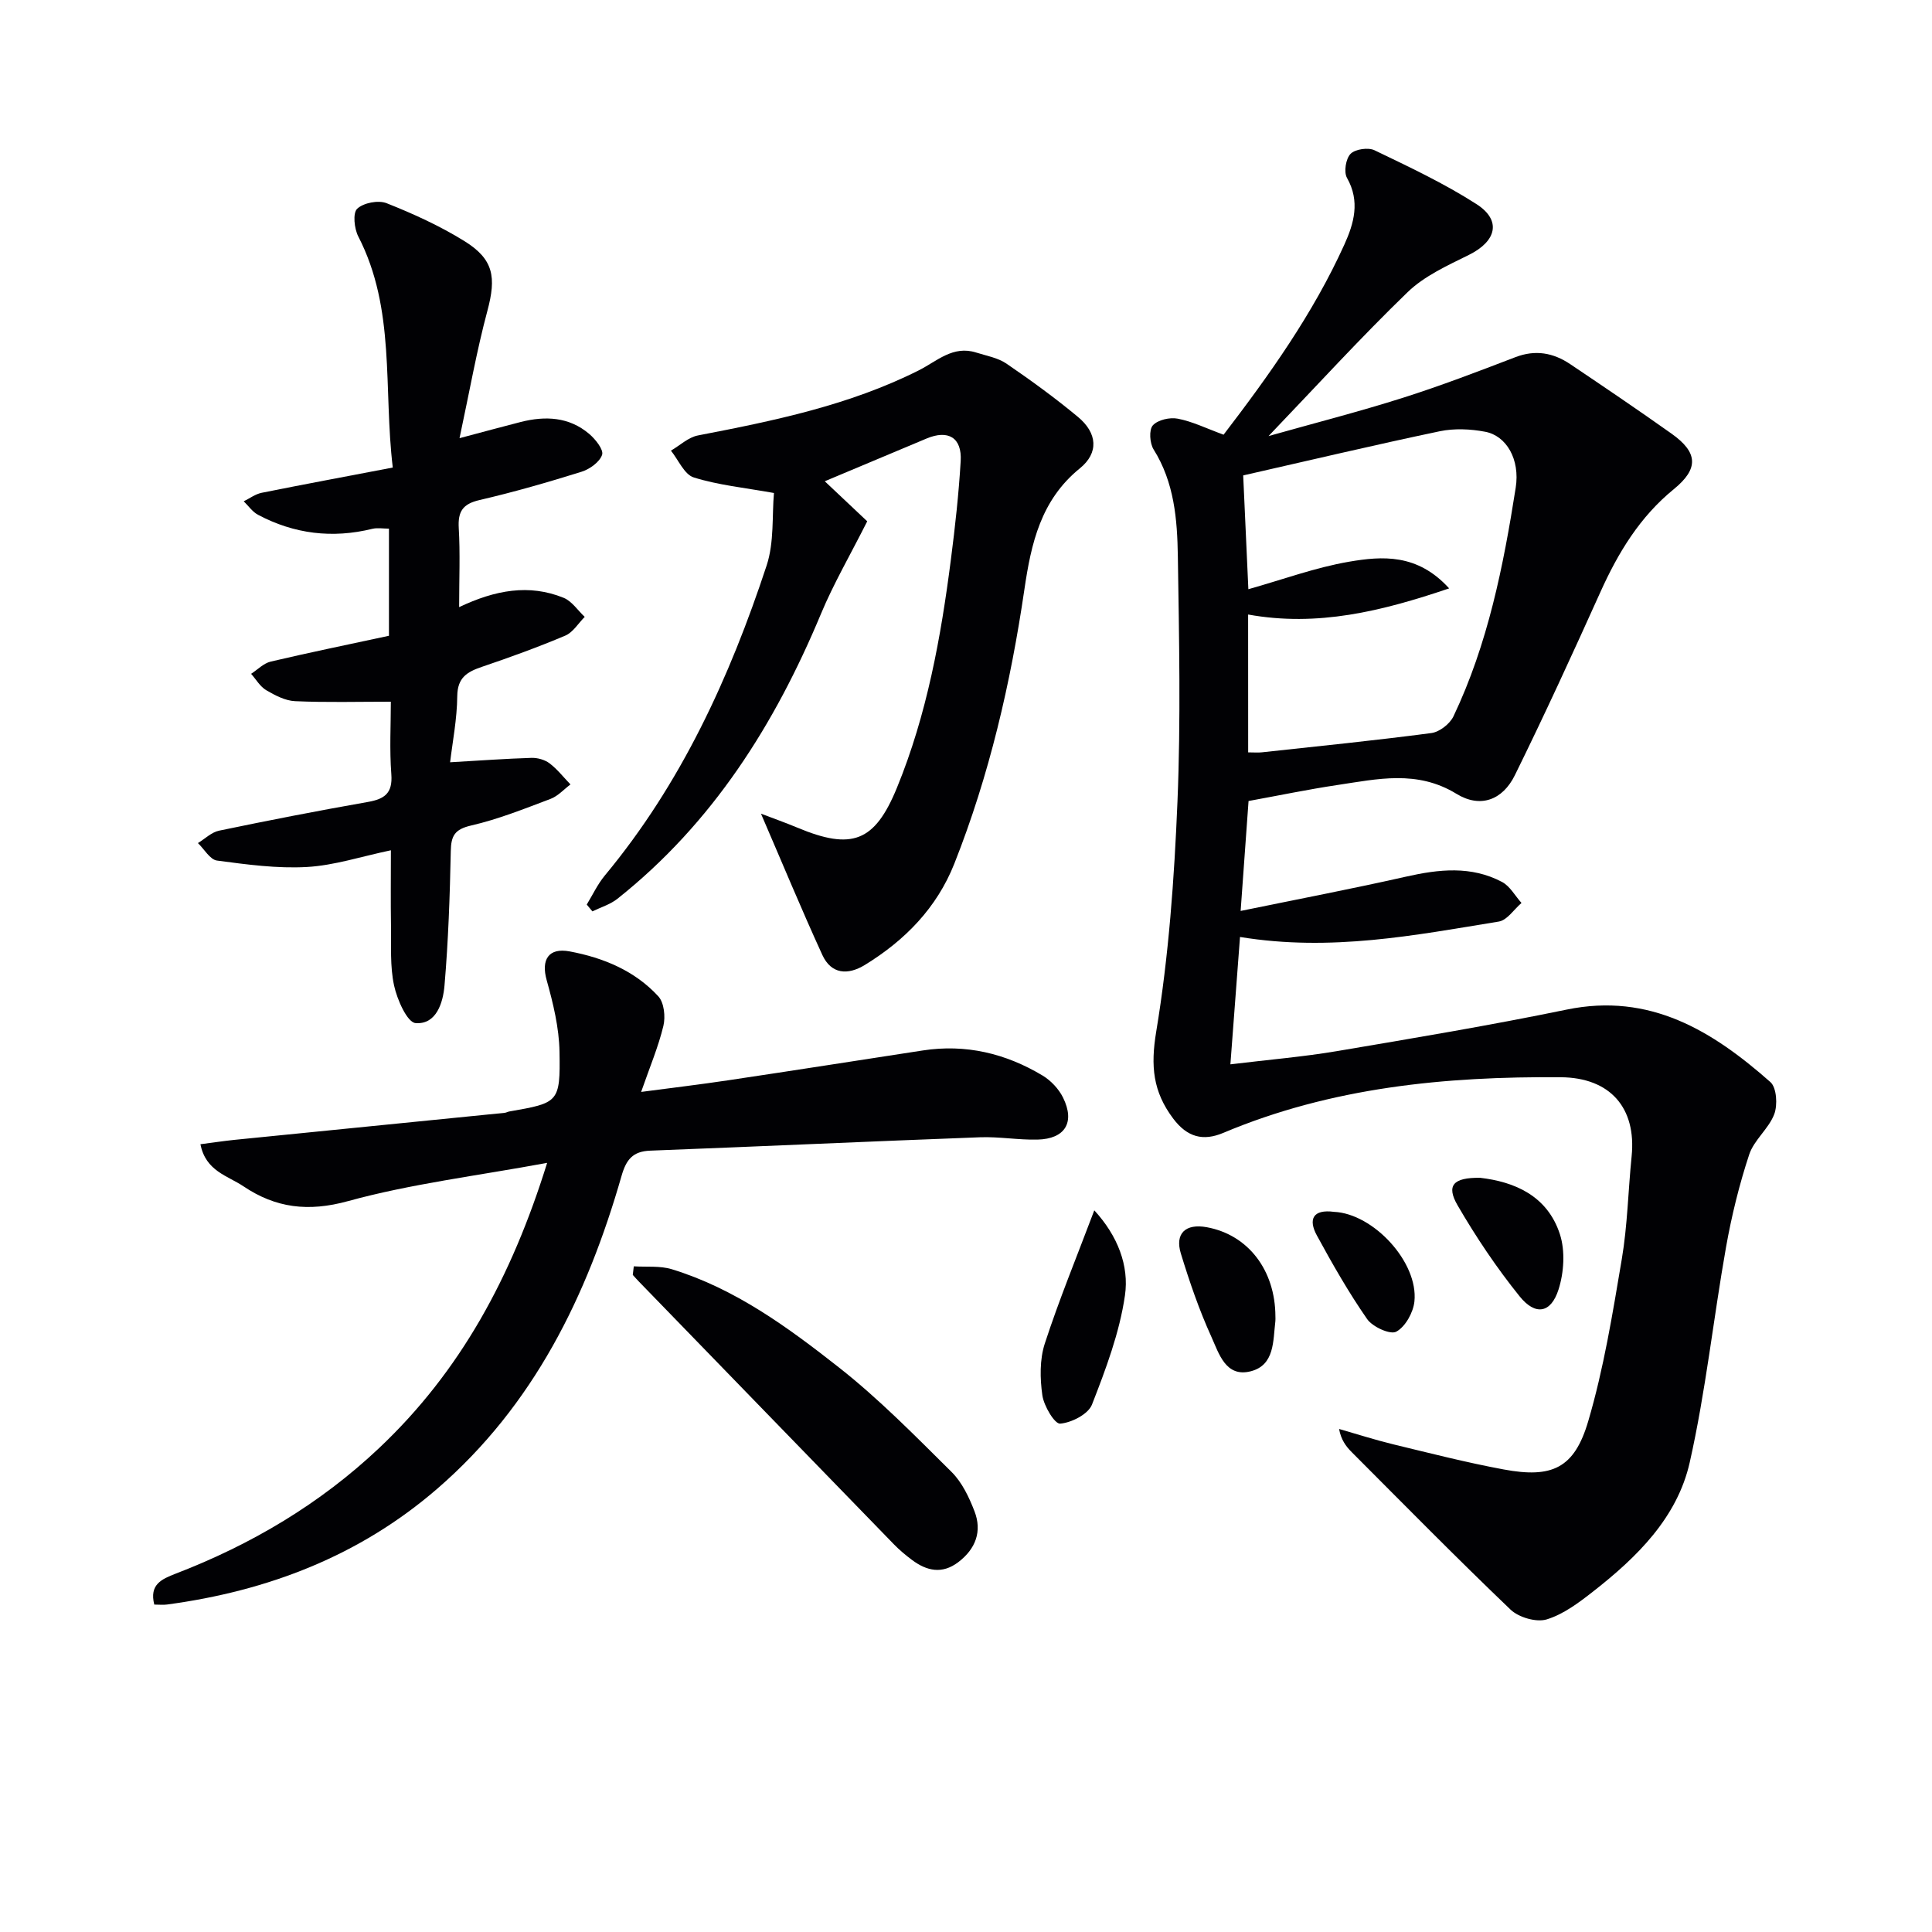
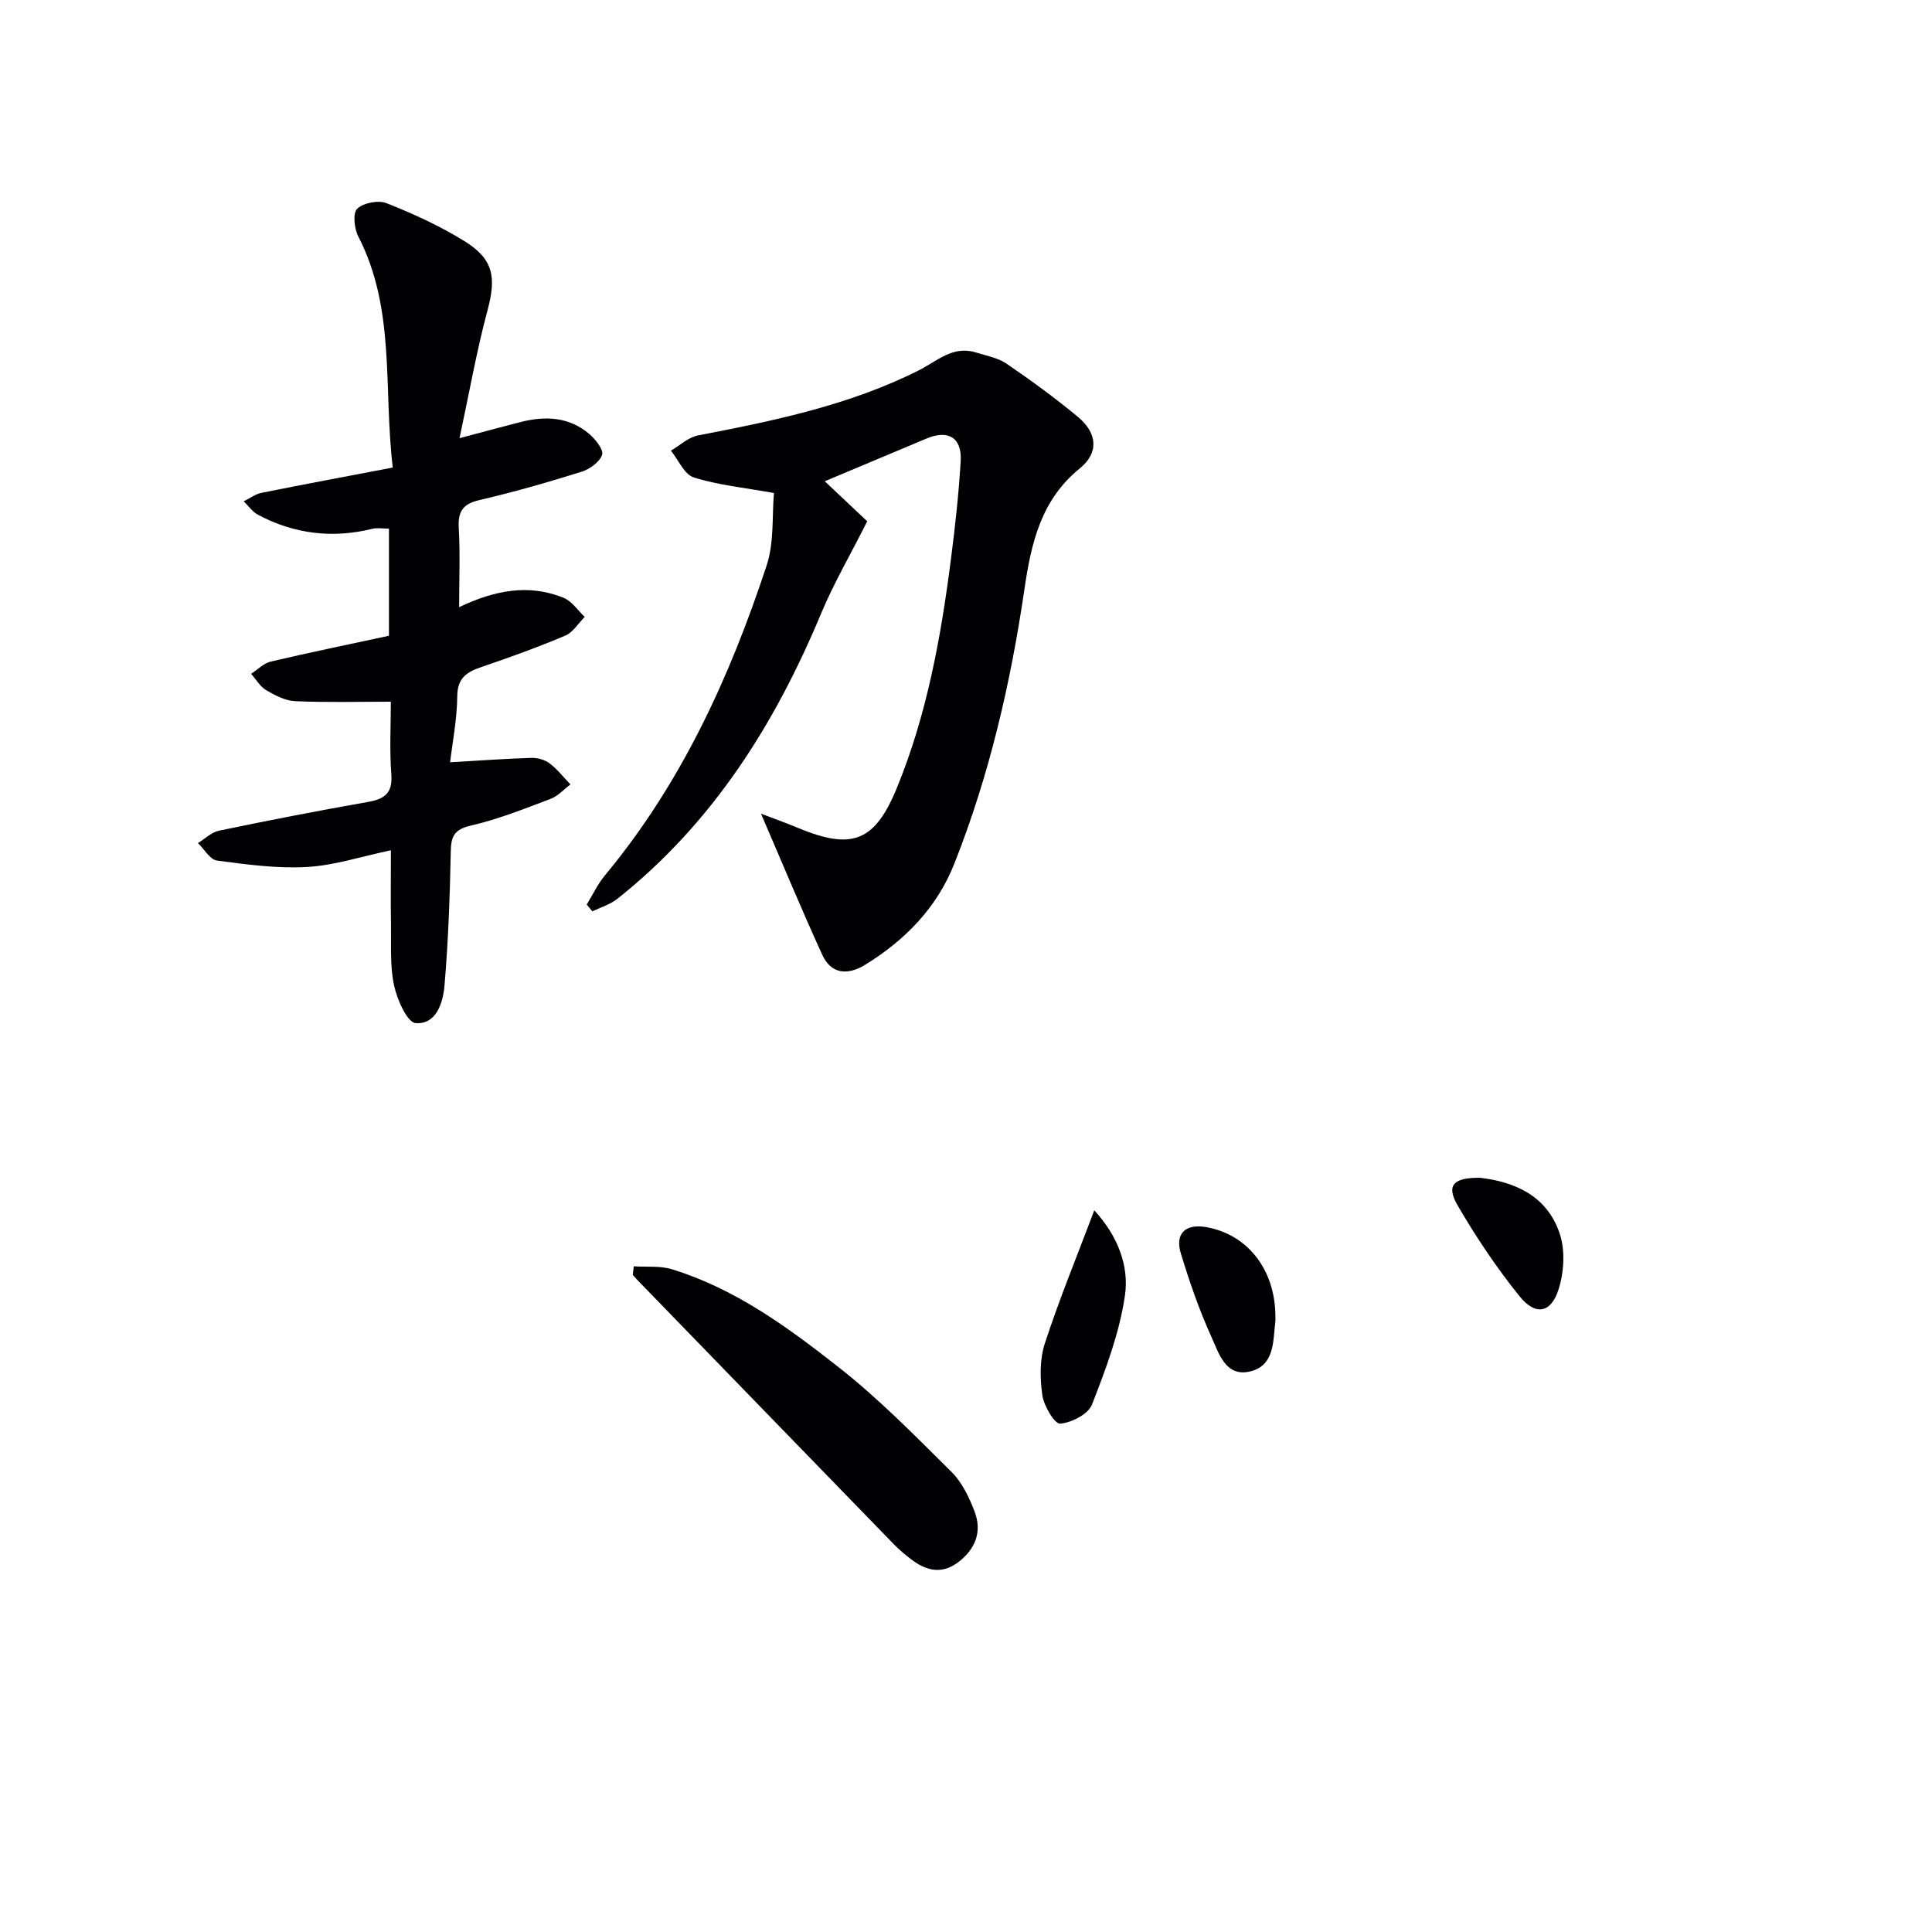
<svg xmlns="http://www.w3.org/2000/svg" enable-background="new 0 0 400 400" viewBox="0 0 400 400">
  <g fill="#010104">
-     <path d="m253.33 90c9.44-12.33 18.51-25.03 25-39.35 1.99-4.39 3.31-8.96.55-13.82-.69-1.21-.25-3.98.74-4.98.97-.98 3.65-1.37 4.96-.74 7.17 3.45 14.43 6.86 21.11 11.15 5.25 3.37 4.14 7.69-1.58 10.52-4.43 2.19-9.2 4.35-12.67 7.7-9.78 9.46-18.96 19.53-28.8 29.8 9.44-2.66 18.66-5.02 27.72-7.89 7.89-2.5 15.64-5.47 23.38-8.44 4.15-1.6 7.85-.91 11.34 1.43 7.04 4.73 14.07 9.49 20.99 14.4 5.53 3.92 5.64 7.29.47 11.5-7.02 5.72-11.52 13.14-15.19 21.29-5.73 12.72-11.55 25.41-17.71 37.92-2.54 5.17-7.16 6.89-12.1 3.86-8.15-4.99-16.35-3.06-24.66-1.82-6.03.9-12.01 2.15-18.38 3.31-.5 6.99-1.04 14.36-1.64 22.76 11.94-2.45 23.13-4.59 34.24-7.1 6.81-1.54 13.5-2.28 19.88 1.1 1.65.87 2.7 2.87 4.03 4.35-1.56 1.33-2.97 3.57-4.7 3.85-17.37 2.83-34.73 6.27-53.58 3.19-.64 8.53-1.28 16.97-1.99 26.37 8.04-.98 15.11-1.56 22.08-2.74 15.87-2.68 31.76-5.34 47.52-8.59 17.27-3.57 30.21 4.41 42.2 15 1.3 1.15 1.52 4.74.8 6.65-1.14 3.01-4.19 5.33-5.19 8.36-2.06 6.24-3.64 12.68-4.79 19.15-2.63 14.84-4.21 29.9-7.52 44.58-2.58 11.44-10.91 19.62-19.96 26.7-2.96 2.32-6.16 4.74-9.65 5.81-2.14.65-5.78-.4-7.48-2.02-11.16-10.67-21.98-21.68-32.89-32.61-1.19-1.19-2.21-2.55-2.62-4.8 3.76 1.08 7.49 2.28 11.29 3.2 7.57 1.83 15.12 3.76 22.77 5.18 10.01 1.87 14.65-.21 17.52-9.97 3.22-10.92 5.05-22.28 6.95-33.54 1.19-7.02 1.32-14.21 2.04-21.31 1.02-10.07-4.47-16.3-14.66-16.38-23.95-.19-47.5 2.09-69.88 11.52-4.16 1.75-7.45.93-10.38-2.97-4.2-5.59-4.69-10.86-3.51-17.98 2.6-15.68 3.74-31.68 4.4-47.59.7-16.93.34-33.92.08-50.88-.12-7.61-.74-15.26-5.02-22.08-.8-1.28-.99-4.05-.16-4.98 1.02-1.14 3.52-1.71 5.15-1.39 3.01.57 5.87 1.99 9.5 3.32zm5.09 65.77c1.21 0 2.04.08 2.85-.01 11.7-1.27 23.41-2.45 35.08-3.99 1.68-.22 3.82-1.89 4.57-3.45 7.13-14.98 10.34-31.1 12.89-47.34.93-5.9-1.94-10.77-6.32-11.59-3.05-.58-6.4-.73-9.42-.1-13.57 2.85-27.07 6.05-40.68 9.14.34 7.49.7 15.37 1.07 23.56 7.18-2.02 13.89-4.5 20.83-5.69 6.89-1.18 14.17-1.72 20.74 5.52-14.06 4.76-27.26 8-41.62 5.41.01 9.49.01 18.76.01 28.54z" />
-     <path d="m113.28 240.76c-14.63 2.7-28.2 4.34-41.23 7.92-8.24 2.27-14.97 1.42-21.65-3.07-3.25-2.19-7.82-3.13-8.9-8.71 2.56-.33 4.78-.67 7-.9 18.66-1.88 37.32-3.73 55.98-5.6.32-.03.63-.22.96-.28 10.2-1.78 10.58-1.85 10.4-12.35-.08-4.97-1.31-10.02-2.66-14.85-1.18-4.21.37-6.77 4.77-5.94 6.98 1.31 13.48 4 18.35 9.3 1.2 1.31 1.5 4.22 1.05 6.11-1.04 4.33-2.8 8.48-4.61 13.68 6.44-.85 12.22-1.54 17.97-2.4 13.45-2.01 26.88-4.11 40.32-6.18 8.92-1.38 17.18.61 24.81 5.18 1.73 1.04 3.37 2.78 4.26 4.59 2.52 5.12.41 8.54-5.28 8.68-3.97.1-7.96-.63-11.93-.48-22.75.85-45.5 1.9-68.26 2.77-3.63.14-4.98 1.85-5.95 5.24-7.13 24.86-18.18 47.49-38.17 64.77-16.08 13.9-35.07 21.16-55.93 23.96-.79.11-1.6.01-2.64.01-1.05-4.14 1.49-5.26 4.43-6.4 15.67-6.03 29.9-14.45 42.15-26.03 16.74-15.82 27.37-35.26 34.76-59.02z" />
    <path d="m121.48 187.28c1.24-2.03 2.26-4.24 3.77-6.05 15.77-18.98 25.83-40.97 33.47-64.14 1.6-4.86 1.1-10.42 1.52-15.02-6.12-1.1-11.53-1.63-16.6-3.22-1.96-.61-3.18-3.63-4.73-5.55 1.86-1.08 3.61-2.77 5.61-3.15 15.68-3.02 31.29-6.23 45.7-13.47 3.79-1.91 7.08-5.22 11.89-3.69 2.12.67 4.48 1.08 6.26 2.29 5.08 3.47 10.07 7.1 14.8 11.03 4.05 3.36 4.35 7.45.41 10.65-8.09 6.56-10.09 15.53-11.49 25.08-2.85 19.42-7.26 38.48-14.51 56.78-3.63 9.15-10.21 15.86-18.5 20.95-3.55 2.18-6.98 1.94-8.82-2.05-4.34-9.47-8.32-19.1-12.71-29.26 2.51.96 5.03 1.85 7.5 2.88 11.32 4.74 16.05 2.98 20.65-8.24 6.21-15.16 9.11-31.16 11.18-47.32.87-6.75 1.62-13.54 2.02-20.33.28-4.85-2.58-6.54-7.06-4.66-7.01 2.94-14.03 5.89-21.08 8.85 3.03 2.86 6.41 6.04 8.79 8.29-3.58 7.1-6.99 12.95-9.57 19.14-9.56 22.92-22.47 43.39-42.16 59.02-1.48 1.17-3.43 1.75-5.17 2.6-.38-.46-.78-.94-1.17-1.41z" />
    <path d="m93.19 157.82c6.27-.36 11.55-.75 16.84-.91 1.25-.04 2.76.38 3.75 1.13 1.62 1.23 2.9 2.89 4.33 4.37-1.37 1.02-2.59 2.41-4.12 2.99-5.41 2.04-10.83 4.22-16.44 5.51-3.38.78-4.16 2.09-4.22 5.29-.19 9.29-.51 18.59-1.3 27.84-.3 3.52-1.67 8.12-5.99 7.78-1.73-.14-3.82-4.86-4.45-7.78-.87-4-.57-8.26-.64-12.41-.08-4.97-.02-9.95-.02-15.59-6.15 1.29-11.72 3.14-17.38 3.46-6.17.35-12.45-.51-18.62-1.33-1.45-.19-2.64-2.36-3.95-3.62 1.45-.88 2.81-2.25 4.38-2.57 10.23-2.13 20.5-4.13 30.79-5.94 3.48-.61 5.17-1.81 4.87-5.74-.39-5.12-.1-10.29-.1-15.02-6.83 0-13.33.18-19.82-.11-2.04-.09-4.15-1.2-5.98-2.27-1.27-.75-2.1-2.23-3.13-3.39 1.34-.87 2.58-2.18 4.04-2.53 8.04-1.89 16.14-3.55 24.5-5.35 0-7.6 0-14.81 0-22.18-1.22 0-2.39-.22-3.45.04-8.27 2.03-16.17 1.07-23.66-2.91-1.16-.61-1.98-1.85-2.96-2.79 1.23-.6 2.41-1.5 3.71-1.76 8.76-1.76 17.54-3.39 27.15-5.23-1.97-16.42.63-32.77-7.14-47.84-.84-1.63-1.17-4.85-.23-5.74 1.3-1.23 4.38-1.83 6.09-1.15 5.53 2.19 11.02 4.7 16.07 7.82 6.13 3.79 6.66 7.51 4.8 14.46-2.21 8.23-3.69 16.66-5.77 26.37 5.47-1.45 9.08-2.44 12.7-3.36 5.07-1.28 9.97-1.06 14.13 2.46 1.3 1.1 3.04 3.29 2.69 4.34-.51 1.51-2.58 2.99-4.29 3.52-6.96 2.18-13.99 4.2-21.09 5.85-3.46.8-4.5 2.35-4.3 5.79.31 5.24.08 10.51.08 16.38 7.45-3.54 14.48-4.84 21.63-1.93 1.71.69 2.93 2.6 4.37 3.95-1.33 1.33-2.43 3.21-4.03 3.88-5.65 2.39-11.44 4.49-17.25 6.46-3.06 1.04-5.06 2.21-5.11 6.05-.04 4.75-.98 9.5-1.48 13.71z" />
    <path d="m131.22 262.18c2.63.17 5.41-.15 7.87.6 13.1 4.01 24.03 12.03 34.57 20.31 8.32 6.54 15.81 14.19 23.35 21.66 2.16 2.14 3.62 5.22 4.74 8.12 1.62 4.18.26 7.81-3.35 10.56-3.34 2.53-6.52 1.83-9.58-.46-1.32-.99-2.61-2.06-3.76-3.25-17.6-18.11-35.18-36.24-52.77-54.37-.44-.45-.86-.93-1.28-1.4.07-.59.14-1.18.21-1.77z" />
    <path d="m226.56 250.59c4.85 5.27 7.24 11.48 6.35 17.61-1.12 7.72-3.97 15.28-6.83 22.61-.78 1.99-4.24 3.75-6.59 3.94-1.13.09-3.36-3.65-3.68-5.85-.5-3.5-.57-7.42.5-10.72 2.95-9.06 6.59-17.89 10.25-27.59z" />
    <path d="m264.06 272.55c0 .33.03.67-.01 1-.49 4.07-.13 9.06-5.06 10.35-5.24 1.37-6.64-3.73-8.18-7.11-2.53-5.56-4.53-11.39-6.32-17.24-1.29-4.19.98-6.27 5.35-5.47 8.56 1.56 14.19 8.88 14.22 18.47z" />
    <path d="m306.45 243.85c6.96.81 13.9 3.61 16.52 11.71 1.11 3.46.83 7.89-.29 11.41-1.56 4.91-4.78 5.5-8.07 1.41-4.76-5.91-9.03-12.28-12.84-18.84-2.37-4.1-.93-5.76 4.68-5.69z" />
-     <path d="m276.2 250.9c8.14.37 17.49 10.44 16.64 18.56-.24 2.28-1.88 5.24-3.76 6.25-1.26.67-4.9-.99-6.03-2.61-3.83-5.51-7.18-11.39-10.4-17.3-1.84-3.37-.82-5.48 3.55-4.9z" />
  </g>
</svg>